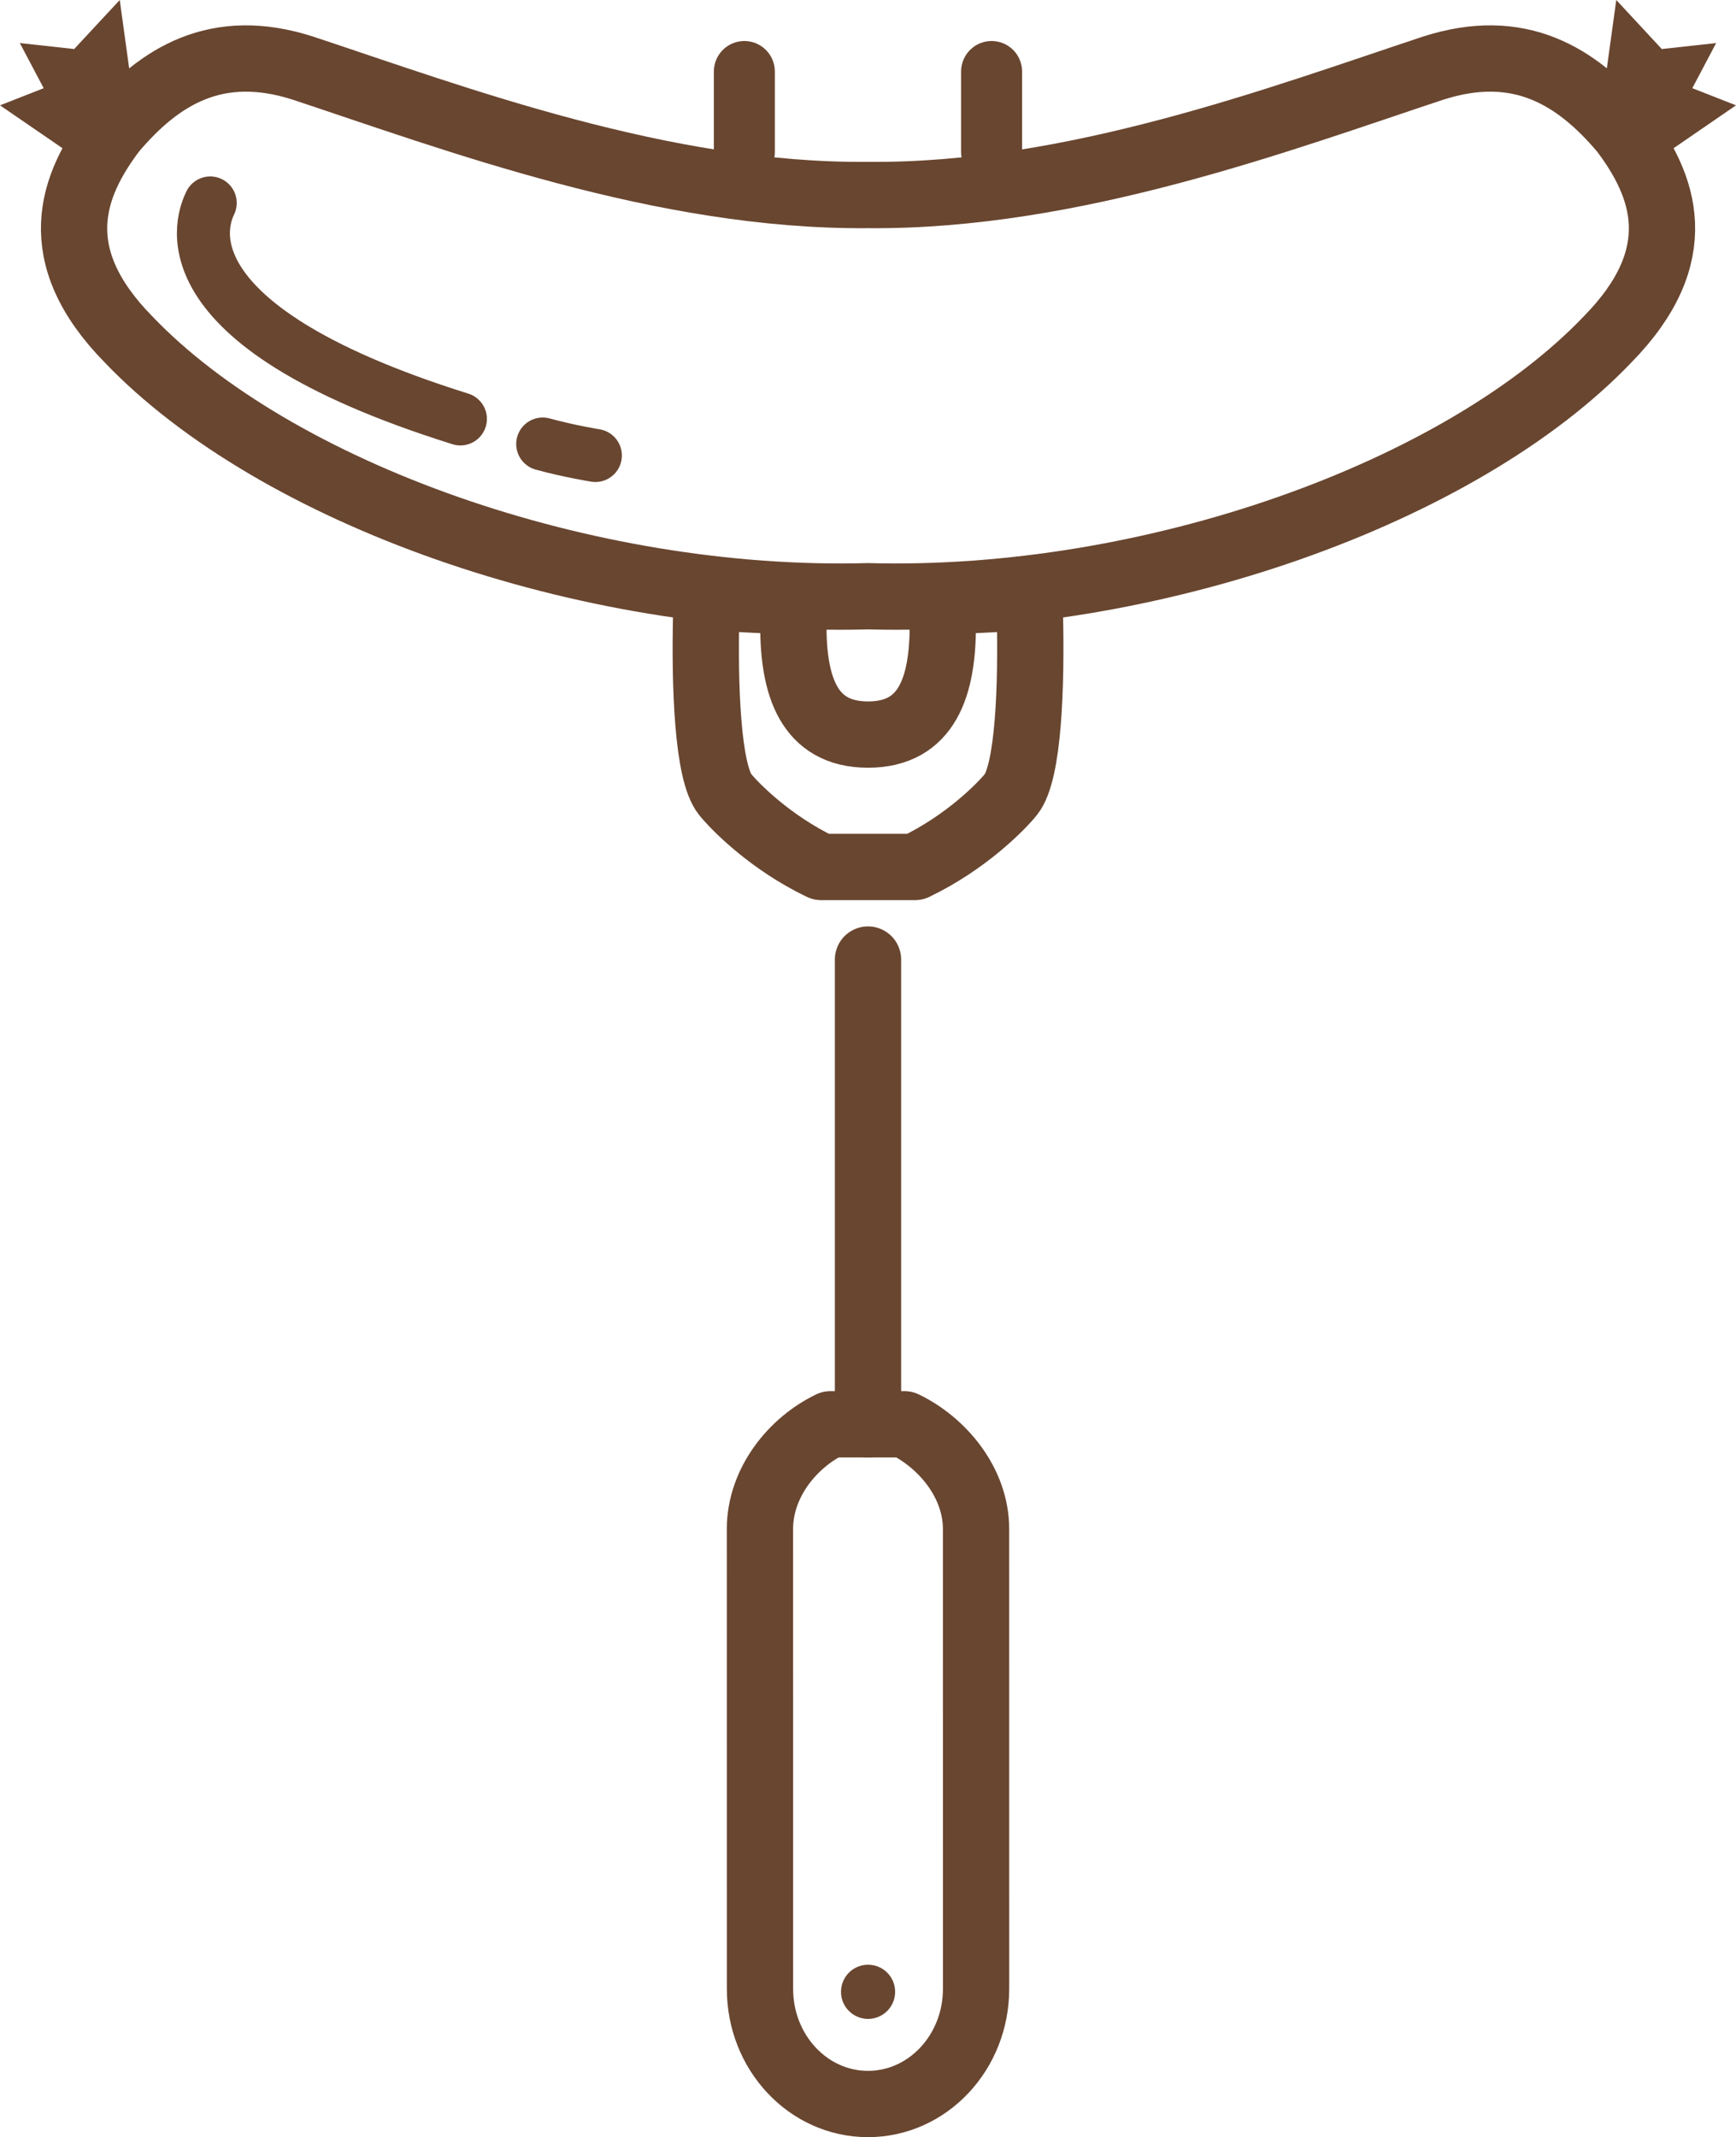
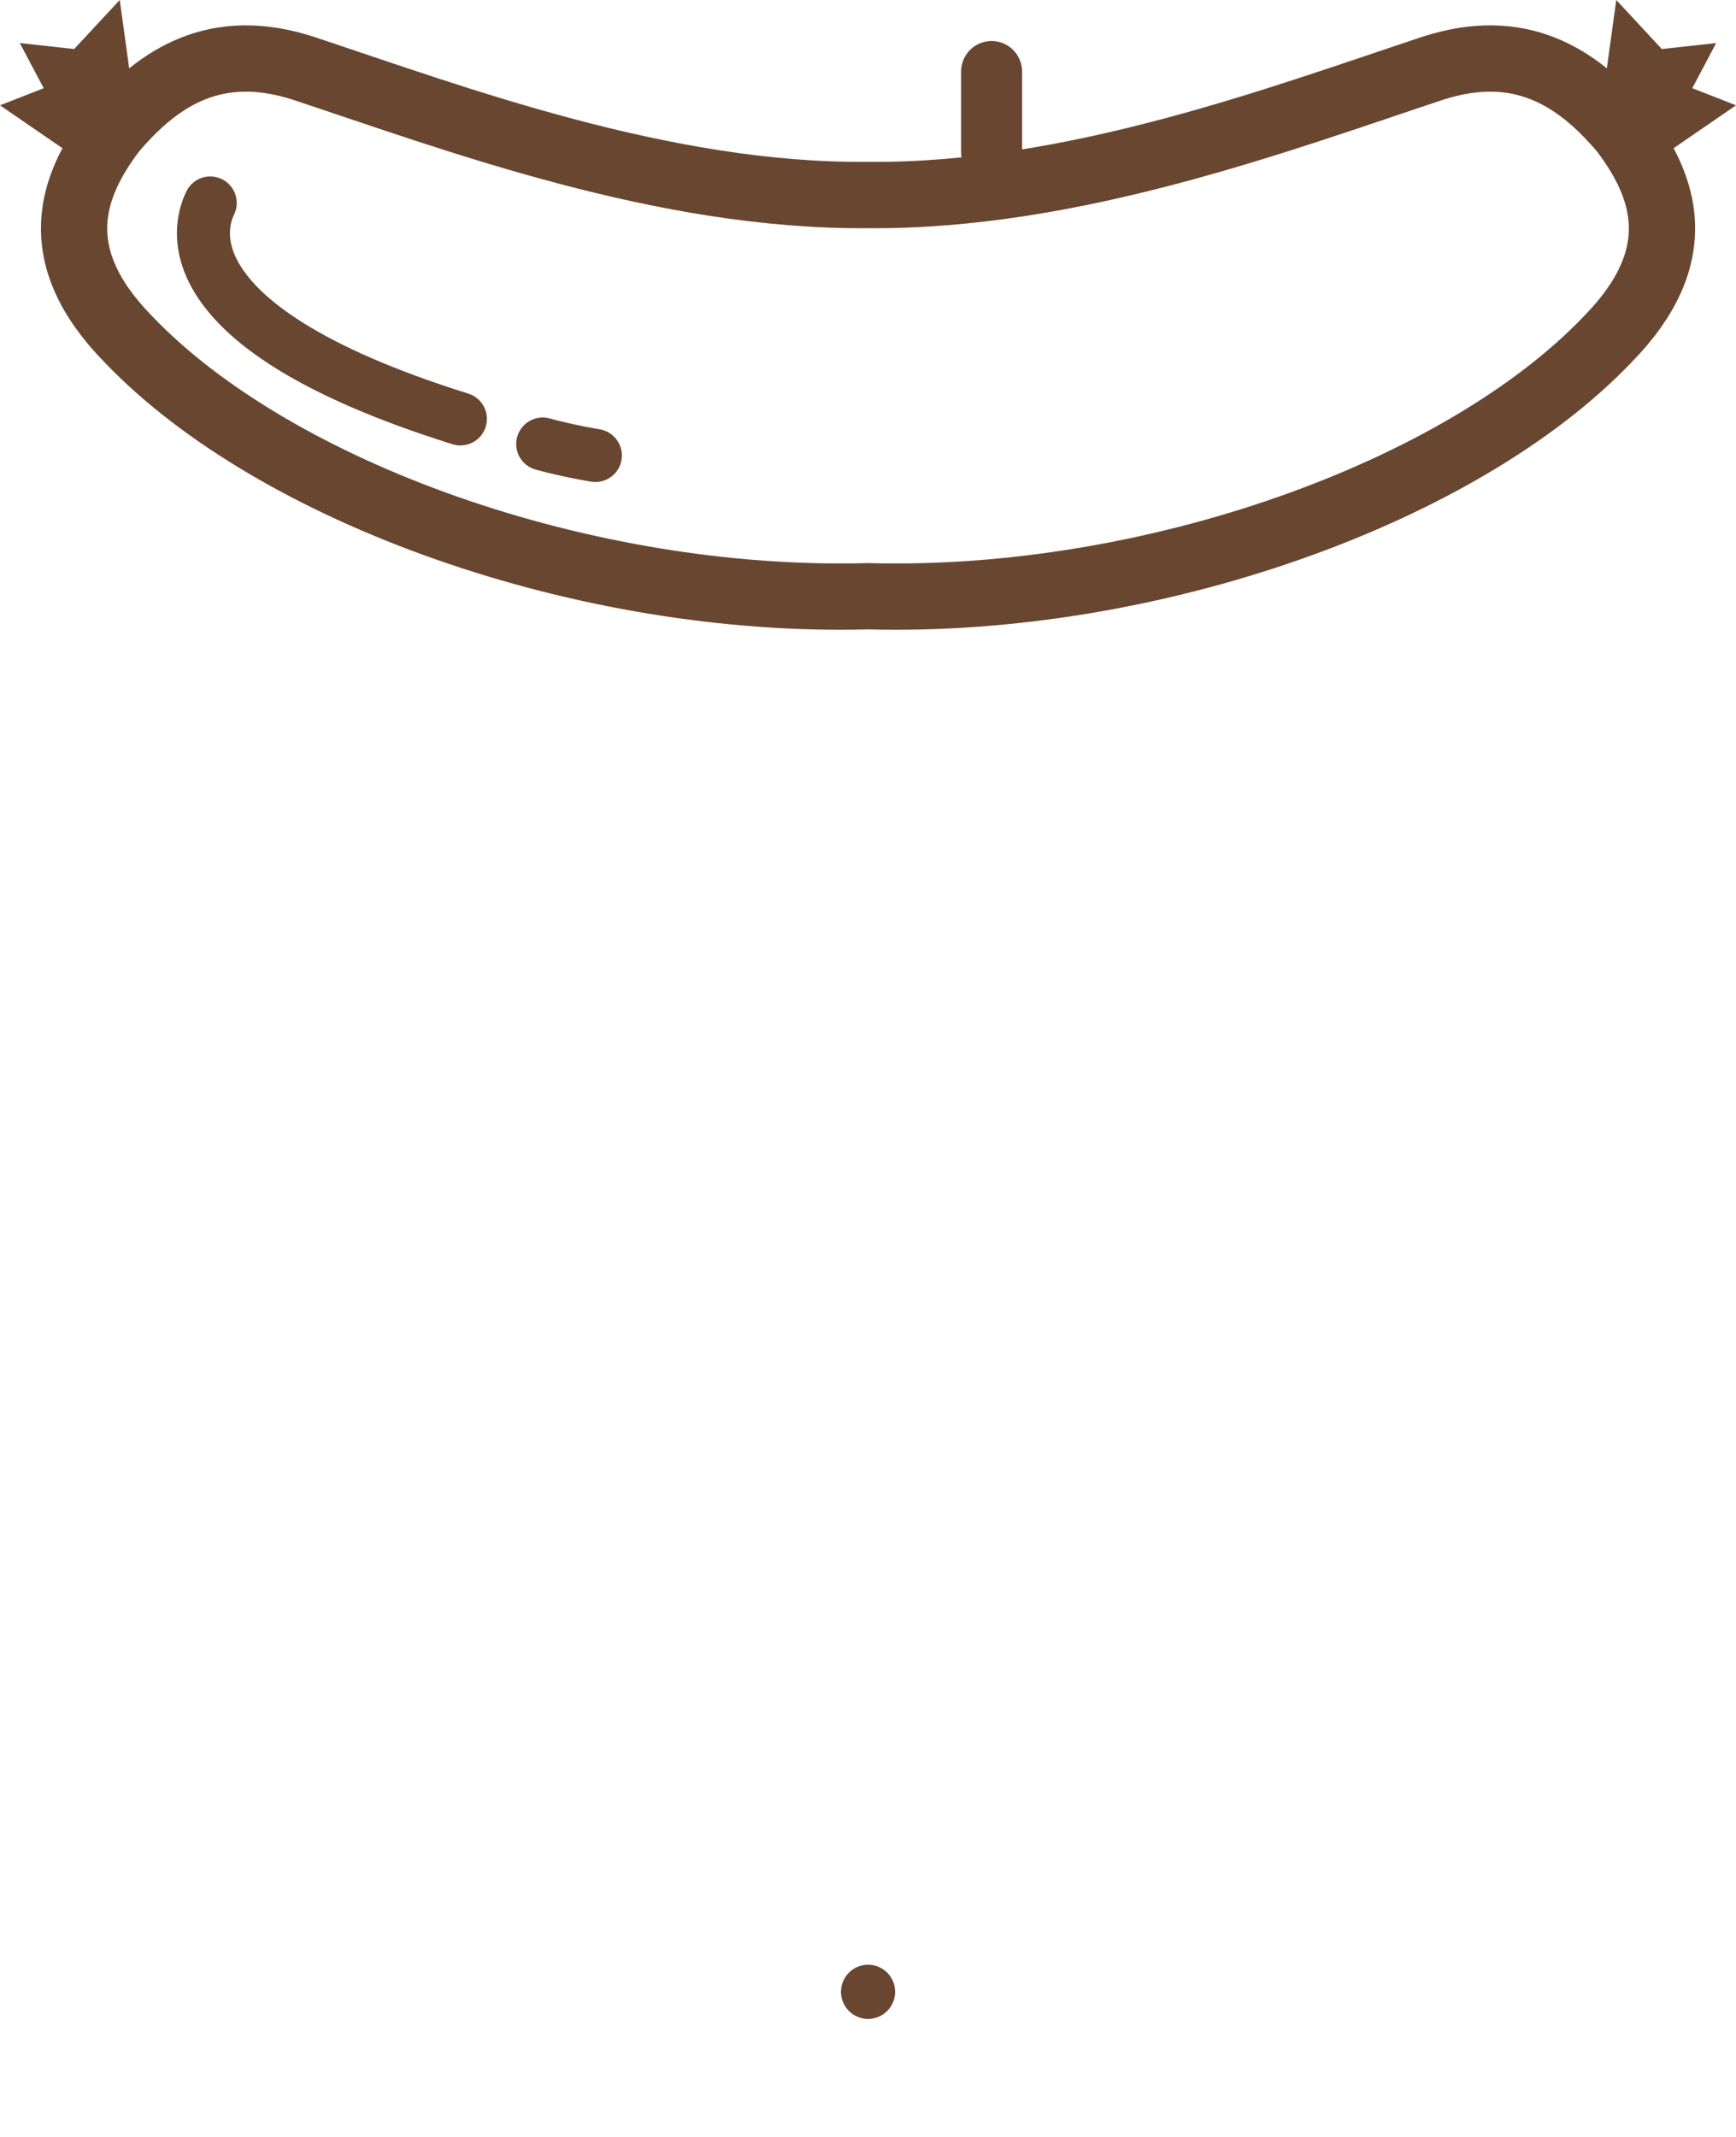
<svg xmlns="http://www.w3.org/2000/svg" id="b" viewBox="0 0 66.352 81.645">
  <g id="c">
    <g>
      <g>
        <g>
          <path d="m62.015,4.977h-.002c-1.756-2.07-3.94-3.432-7.234-2.375-5.818,1.928-13.766,4.92-21.602,4.848-7.835.072-15.781-2.92-21.601-4.848-3.293-1.057-5.478.305-7.234,2.375h-.002c-1.6,2.106-2.606,4.756.575,7.992,5.596,5.852,17.44,10.104,28.262,9.809,10.822.295,22.668-3.957,28.264-9.809,3.179-3.236,2.174-5.887.575-7.992h0Z" style="fill:none; stroke:#694630; stroke-linecap:round; stroke-linejoin:round; stroke-width:2.533px;" />
          <g>
            <polygon points="61.273 3.643 61.776 0 63.515 1.873 65.593 1.645 64.682 3.369 66.352 4.024 63.086 6.266 61.273 3.643" style="fill:#694630;" />
            <polygon points="5.079 3.643 4.577 0 2.835 1.873 .758 1.645 1.67 3.369 0 4.024 3.268 6.266 5.079 3.643" style="fill:#694630;" />
          </g>
        </g>
        <g>
          <path d="m8.035,7.754c-.201.441-2.258,4.551,9.562,8.25" style="fill:none; stroke:#694630; stroke-linecap:round; stroke-linejoin:round; stroke-width:2.026px;" />
          <path d="m20.743,16.963c.987.272,2.013.438,2.013.438" style="fill:none; stroke:#694630; stroke-linecap:round; stroke-linejoin:round; stroke-width:2.026px;" />
        </g>
      </g>
      <g>
        <g>
-           <path d="m31.742,54.412c-1.437.691-2.694,2.219-2.696,4.004l.002,17.564c-.001,2.432,1.848,4.399,4.126,4.399,2.281,0,4.132-1.967,4.133-4.399l-.001-17.562c0-1.787-1.302-3.314-2.737-4.006h-2.826Z" style="fill:none; stroke:#694630; stroke-linecap:round; stroke-linejoin:round; stroke-width:2.533px;" />
          <path d="m32.144,76.094c0-.572.463-1.037,1.034-1.035.573-.002,1.035.463,1.035,1.035,0,.57-.462,1.033-1.035,1.035-.572-.002-1.034-.465-1.034-1.035Z" style="fill:#694630;" />
        </g>
-         <line x1="33.176" y1="54.412" x2="33.176" y2="36.658" style="fill:none; stroke:#694630; stroke-linecap:round; stroke-miterlimit:10; stroke-width:2.533px;" />
        <g>
-           <path d="m34.971,33.121c1.95-.934,3.286-2.301,3.663-2.764.686-.84.794-4.193.729-6.916.007-.074.009-.148.009-.225-.009-.135-.018-.287-.025-.426-.68.082-2.629.148-3.312.197v.9c0,2.307-.58,4.176-2.857,4.176-2.278,0-2.856-1.869-2.856-4.176v-.9c-.683-.049-2.634-.115-3.312-.197-.01.139-.018.291-.025.426-.002.076.002.15.007.225-.066,2.723.043,6.076.728,6.916.38.463,1.715,1.83,3.666,2.764h3.588Z" style="fill:none; stroke:#694630; stroke-linecap:round; stroke-linejoin:round; stroke-width:2.533px;" />
-           <line x1="28.45" y1="5.812" x2="28.45" y2="2.732" style="fill:none; stroke:#694630; stroke-linecap:round; stroke-linejoin:round; stroke-width:2.33px;" />
          <line x1="37.9" y1="5.812" x2="37.9" y2="2.732" style="fill:none; stroke:#694630; stroke-linecap:round; stroke-linejoin:round; stroke-width:2.33px;" />
        </g>
      </g>
    </g>
  </g>
</svg>